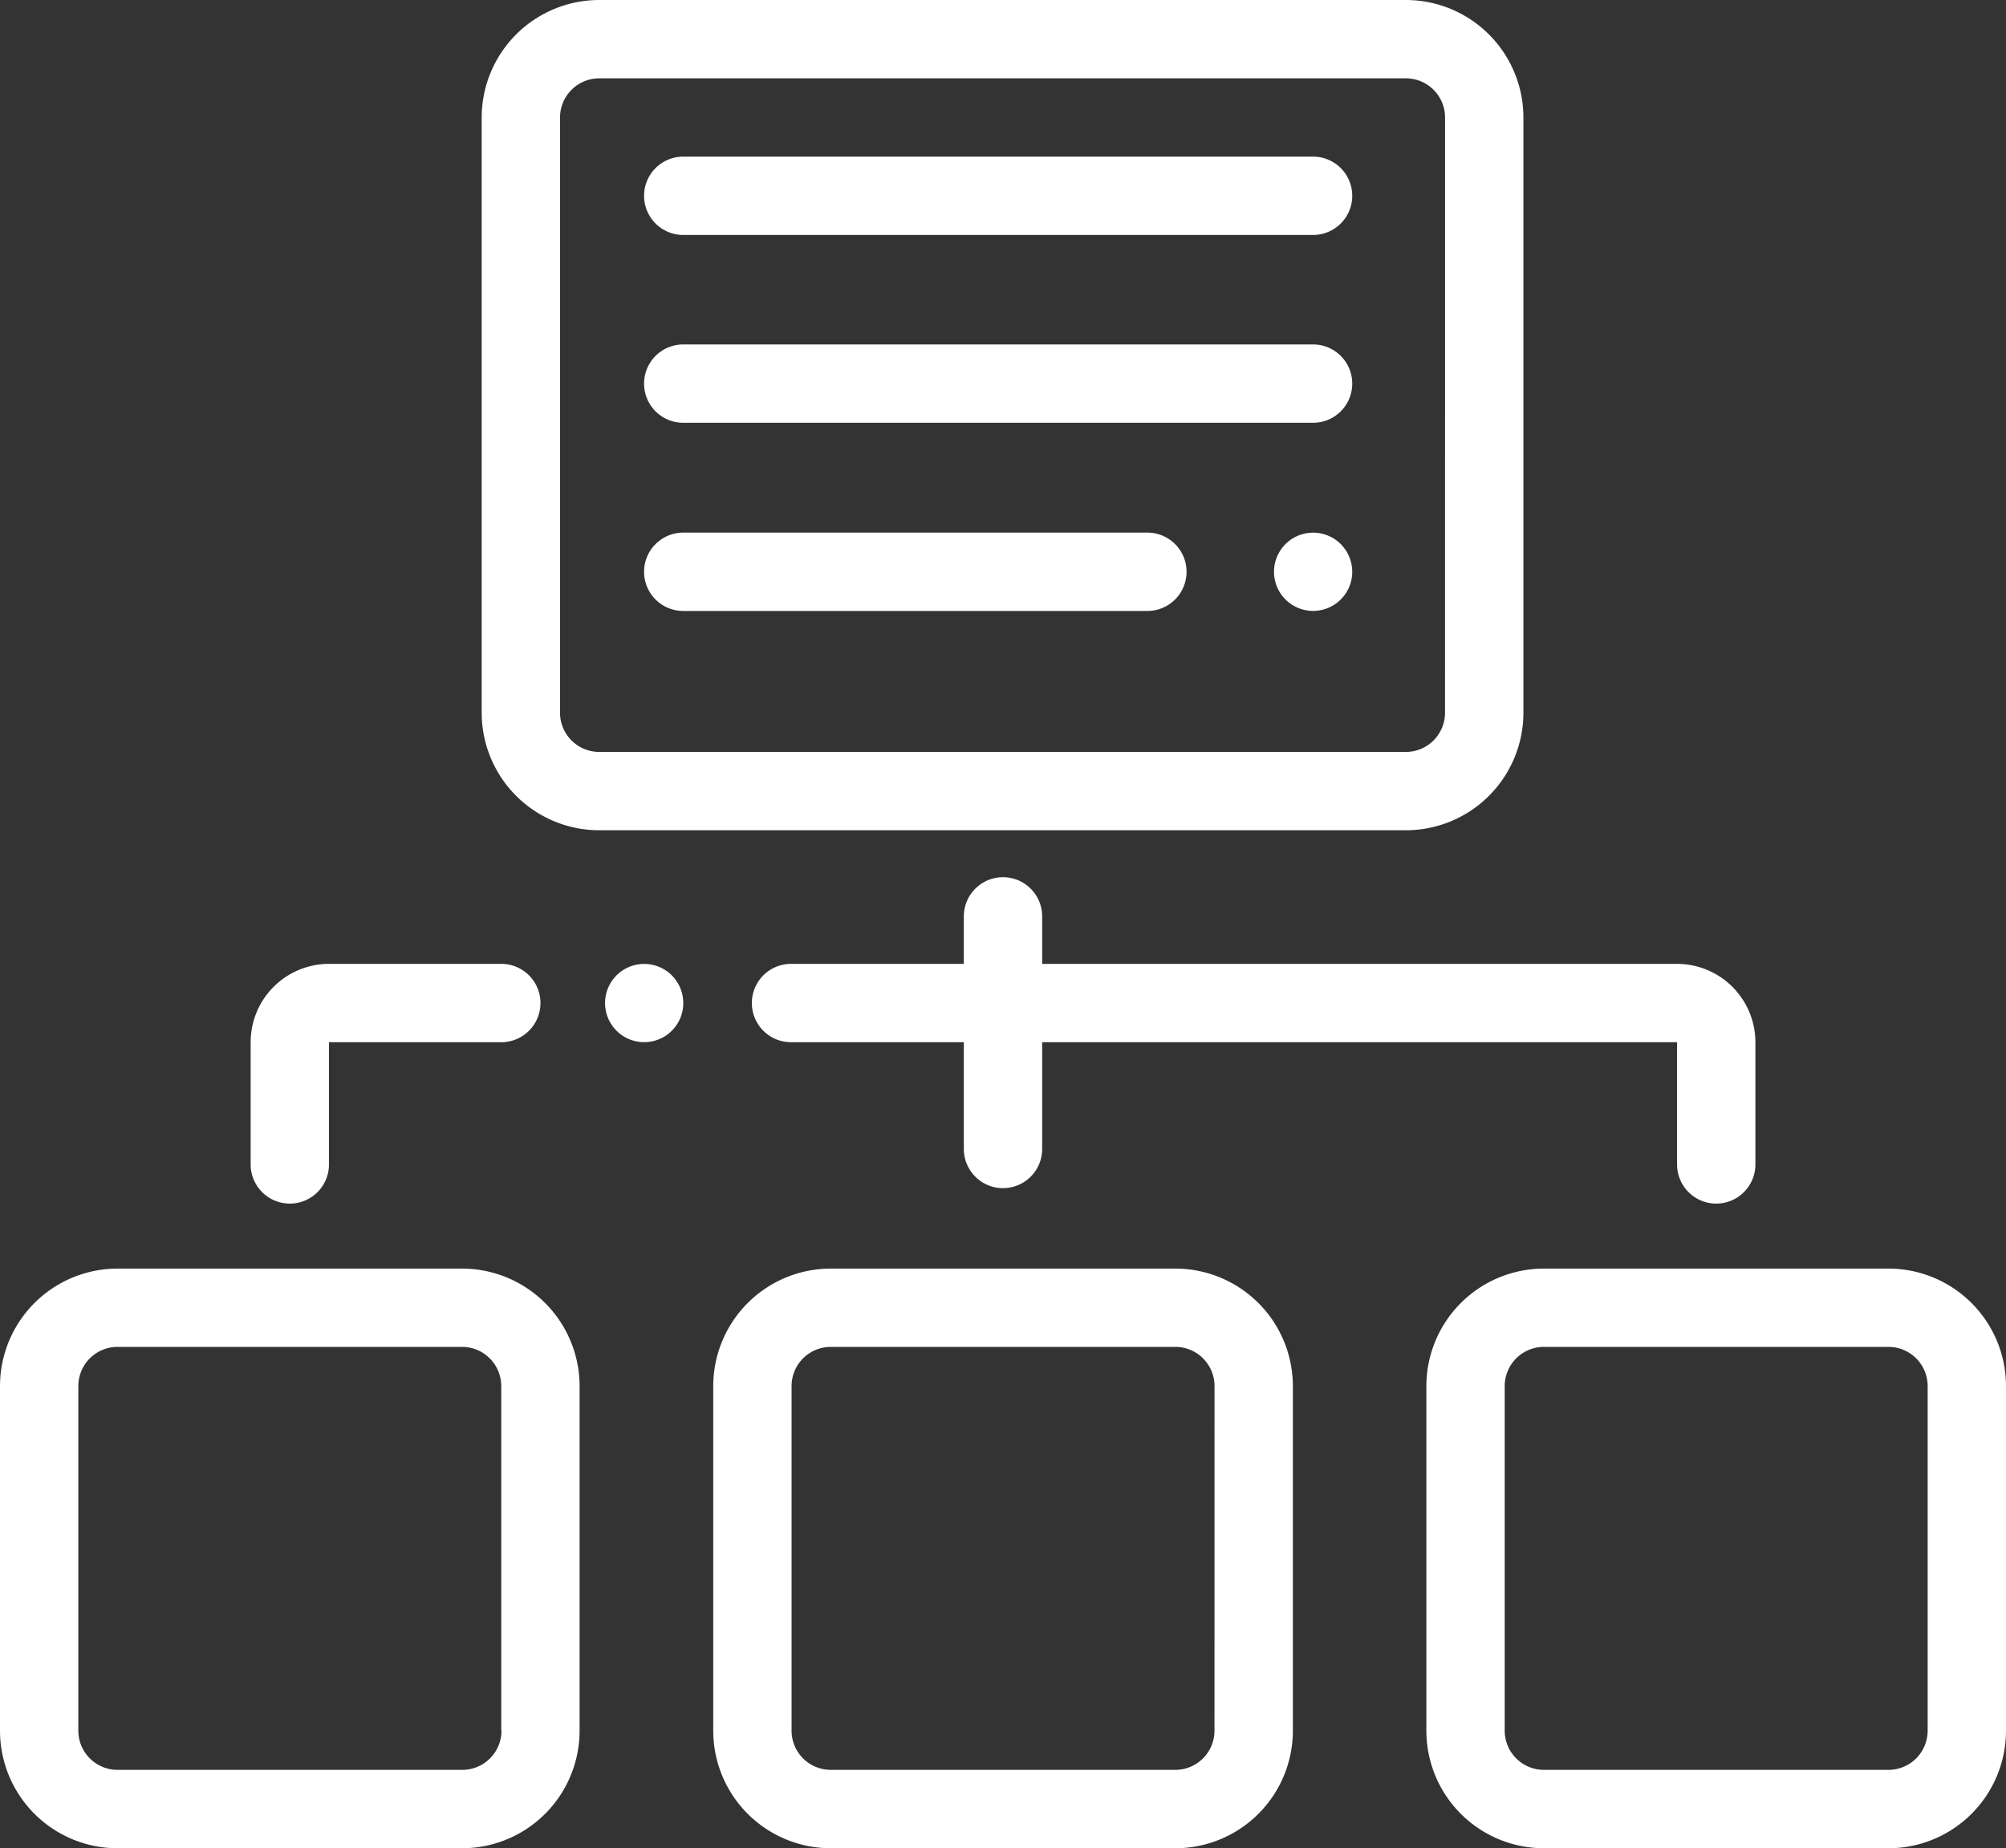
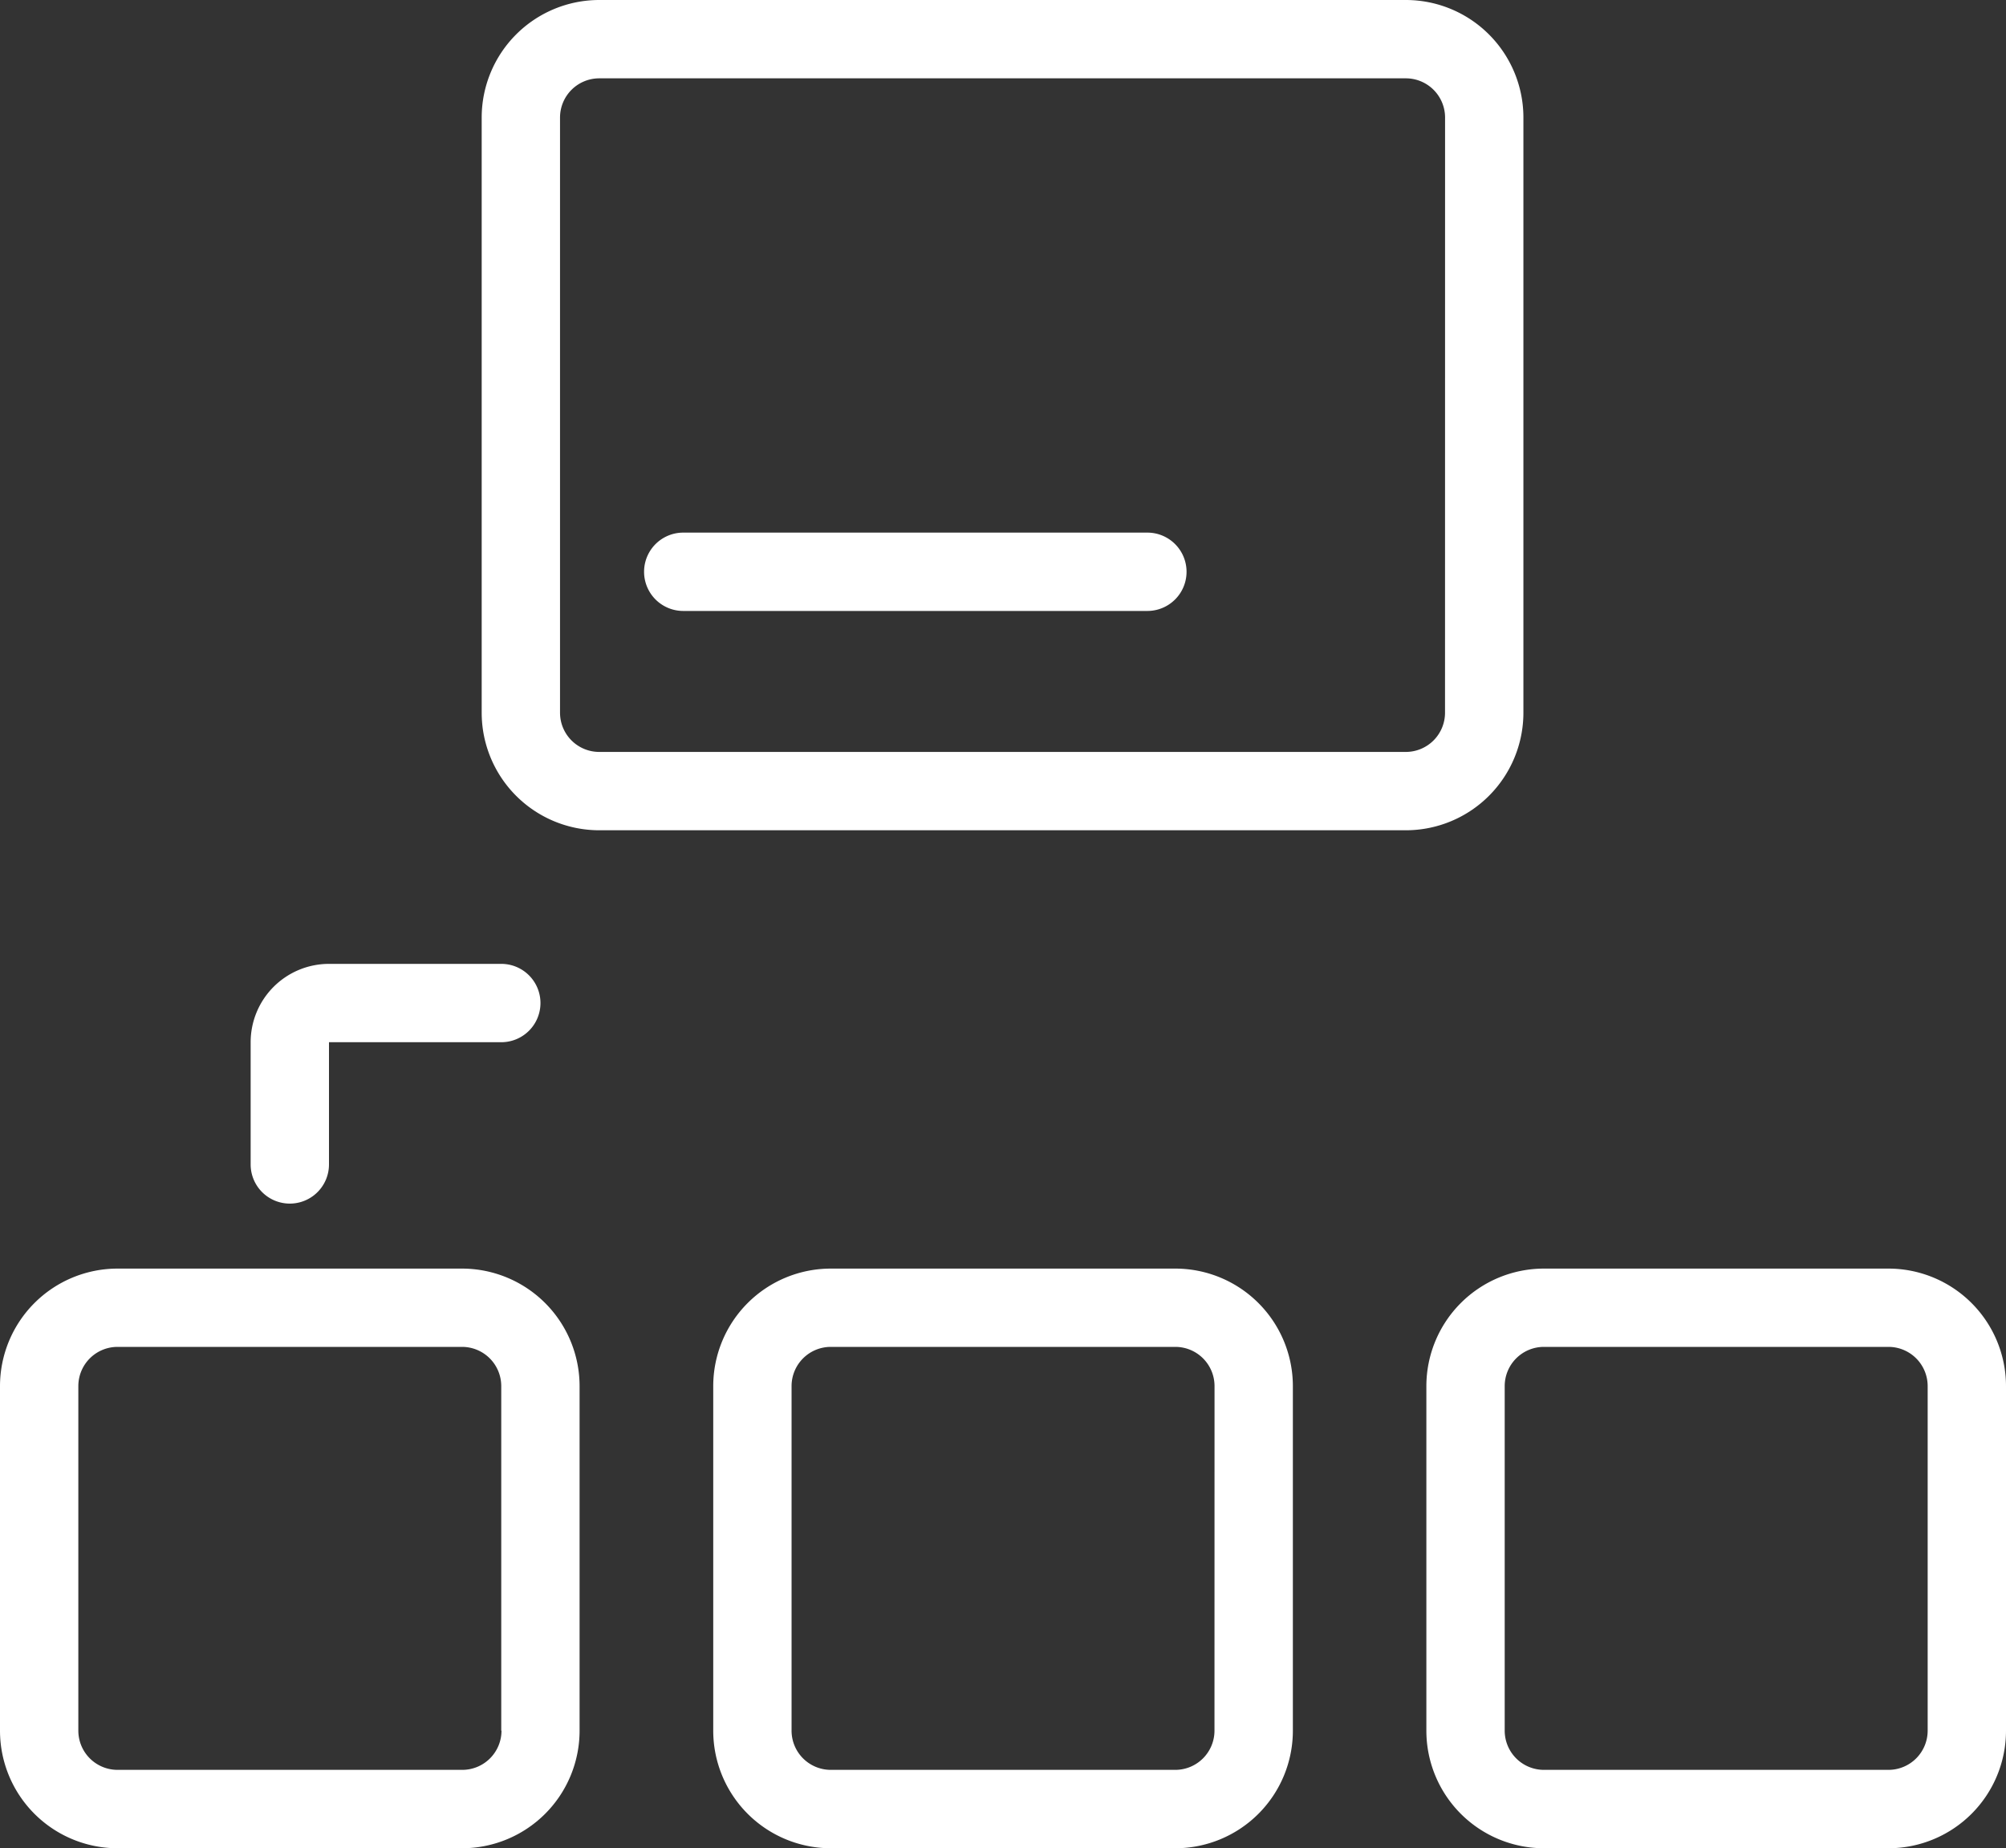
<svg xmlns="http://www.w3.org/2000/svg" width="40" height="36.852" viewBox="0 0 40 36.852">
  <rect x="0" y="0" width="40" height="36.852" fill="#333333" stroke="none" />
  <defs>
    <style>.a{fill:#fff;}</style>
  </defs>
  <g transform="translate(9.605)">
    <path class="a" d="M141.367,20.148H125.282a2.345,2.345,0,0,0-2.343,2.343V34.36a2.345,2.345,0,0,0,2.343,2.343h16.086a2.345,2.345,0,0,0,2.343-2.343V22.491A2.345,2.345,0,0,0,141.367,20.148Zm.781,14.212a.782.782,0,0,1-.781.781H125.282a.782.782,0,0,1-.781-.781V22.491a.782.782,0,0,1,.781-.781h16.086a.782.782,0,0,1,.781.781Z" transform="translate(-122.939 -20.148)" />
  </g>
  <g transform="translate(12.843 10.62)">
    <path class="a" d="M174.43,156.081h-9.255a.781.781,0,1,0,0,1.562h9.255a.781.781,0,0,0,0-1.562Z" transform="translate(-164.394 -156.081)" />
  </g>
  <g transform="translate(25.402 10.62)">
-     <path class="a" d="M326.482,156.308a.78.78,0,1,0,.229.552A.787.787,0,0,0,326.482,156.308Z" transform="translate(-325.149 -156.079)" />
-   </g>
+     </g>
  <g transform="translate(12.843 3.123)">
-     <path class="a" d="M177.734,60.128H165.175a.781.781,0,1,0,0,1.562h12.559a.781.781,0,0,0,0-1.562Z" transform="translate(-164.394 -60.128)" />
-   </g>
+     </g>
  <g transform="translate(12.843 6.872)">
-     <path class="a" d="M177.734,108.1H165.175a.781.781,0,1,0,0,1.562h12.559a.781.781,0,0,0,0-1.562Z" transform="translate(-164.394 -108.104)" />
-   </g>
+     </g>
  <g transform="translate(0 25.295)">
    <path class="a" d="M9.214,343.925H2.343A2.345,2.345,0,0,0,0,346.268v6.872a2.345,2.345,0,0,0,2.343,2.343H9.214a2.345,2.345,0,0,0,2.343-2.343v-6.872A2.345,2.345,0,0,0,9.214,343.925ZM10,353.139a.782.782,0,0,1-.781.781H2.343a.782.782,0,0,1-.781-.781v-6.872a.782.782,0,0,1,.781-.781H9.214a.782.782,0,0,1,.781.781v6.872Z" transform="translate(0 -343.925)" />
  </g>
  <g transform="translate(14.222 25.295)">
    <path class="a" d="M191.251,343.925H184.38a2.345,2.345,0,0,0-2.343,2.343v6.872a2.345,2.345,0,0,0,2.343,2.343h6.872a2.345,2.345,0,0,0,2.343-2.343v-6.872A2.345,2.345,0,0,0,191.251,343.925Zm.781,9.214a.782.782,0,0,1-.781.781H184.38a.782.782,0,0,1-.781-.781v-6.872a.782.782,0,0,1,.781-.781h6.872a.782.782,0,0,1,.781.781Z" transform="translate(-182.037 -343.925)" />
  </g>
  <g transform="translate(28.443 25.295)">
    <path class="a" d="M373.288,343.925h-6.872a2.345,2.345,0,0,0-2.343,2.343v6.872a2.345,2.345,0,0,0,2.343,2.343h6.872a2.345,2.345,0,0,0,2.343-2.343v-6.872A2.345,2.345,0,0,0,373.288,343.925Zm.781,9.214a.782.782,0,0,1-.781.781h-6.872a.782.782,0,0,1-.781-.781v-6.872a.782.782,0,0,1,.781-.781h6.872a.782.782,0,0,1,.781.781Z" transform="translate(-364.074 -343.925)" />
  </g>
  <g transform="translate(14.993 17.491)">
-     <path class="a" d="M210.353,245.765h-12.66v-.947a.781.781,0,0,0-1.562,0v.947h-3.446a.781.781,0,0,0,0,1.562h3.446v2.129a.781.781,0,1,0,1.562,0v-2.129h12.66v2.437a.781.781,0,0,0,1.562,0v-2.437A1.564,1.564,0,0,0,210.353,245.765Z" transform="translate(-191.905 -244.037)" />
-   </g>
+     </g>
  <g transform="translate(4.998 19.219)">
    <path class="a" d="M68.966,266.153H65.53a1.563,1.563,0,0,0-1.562,1.562v2.437a.781.781,0,0,0,1.562,0v-2.437h3.436a.781.781,0,0,0,0-1.562Z" transform="translate(-63.968 -266.153)" />
  </g>
  <g transform="translate(12.063 19.219)">
-     <path class="a" d="M155.736,266.383a.78.78,0,1,0,.229.552A.787.787,0,0,0,155.736,266.383Z" transform="translate(-154.403 -266.154)" />
-   </g>
+     </g>
</svg>